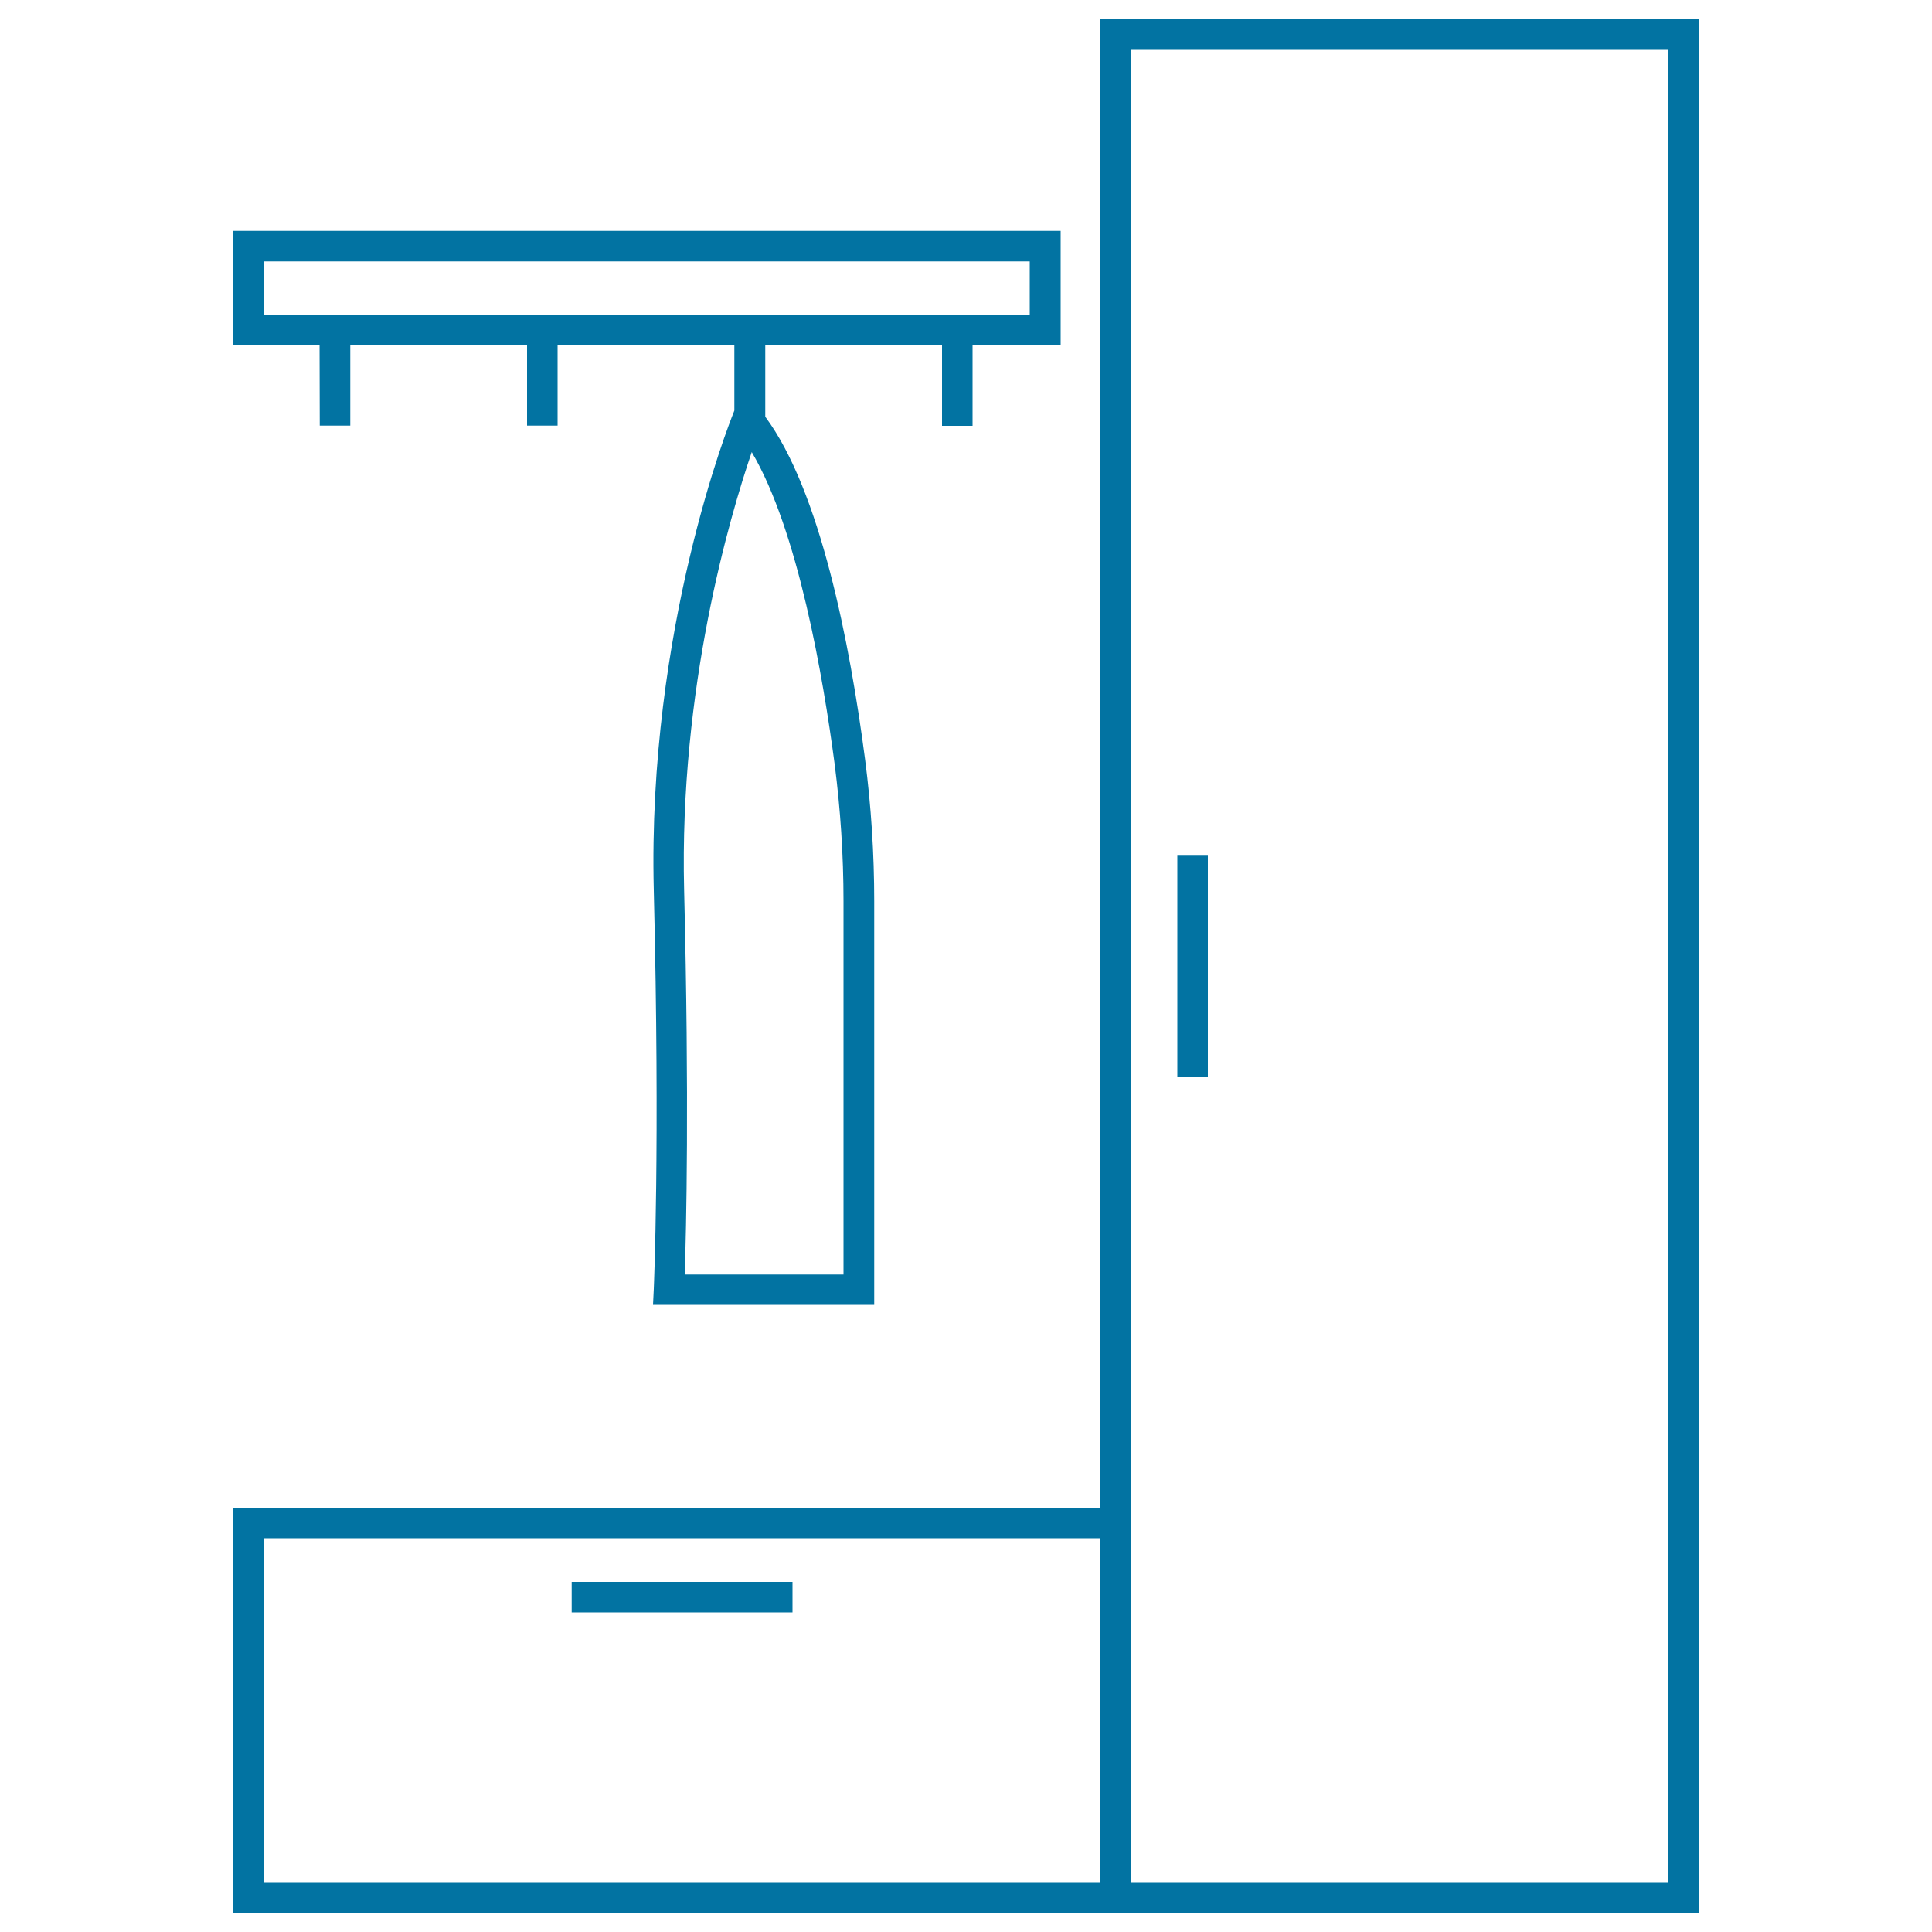
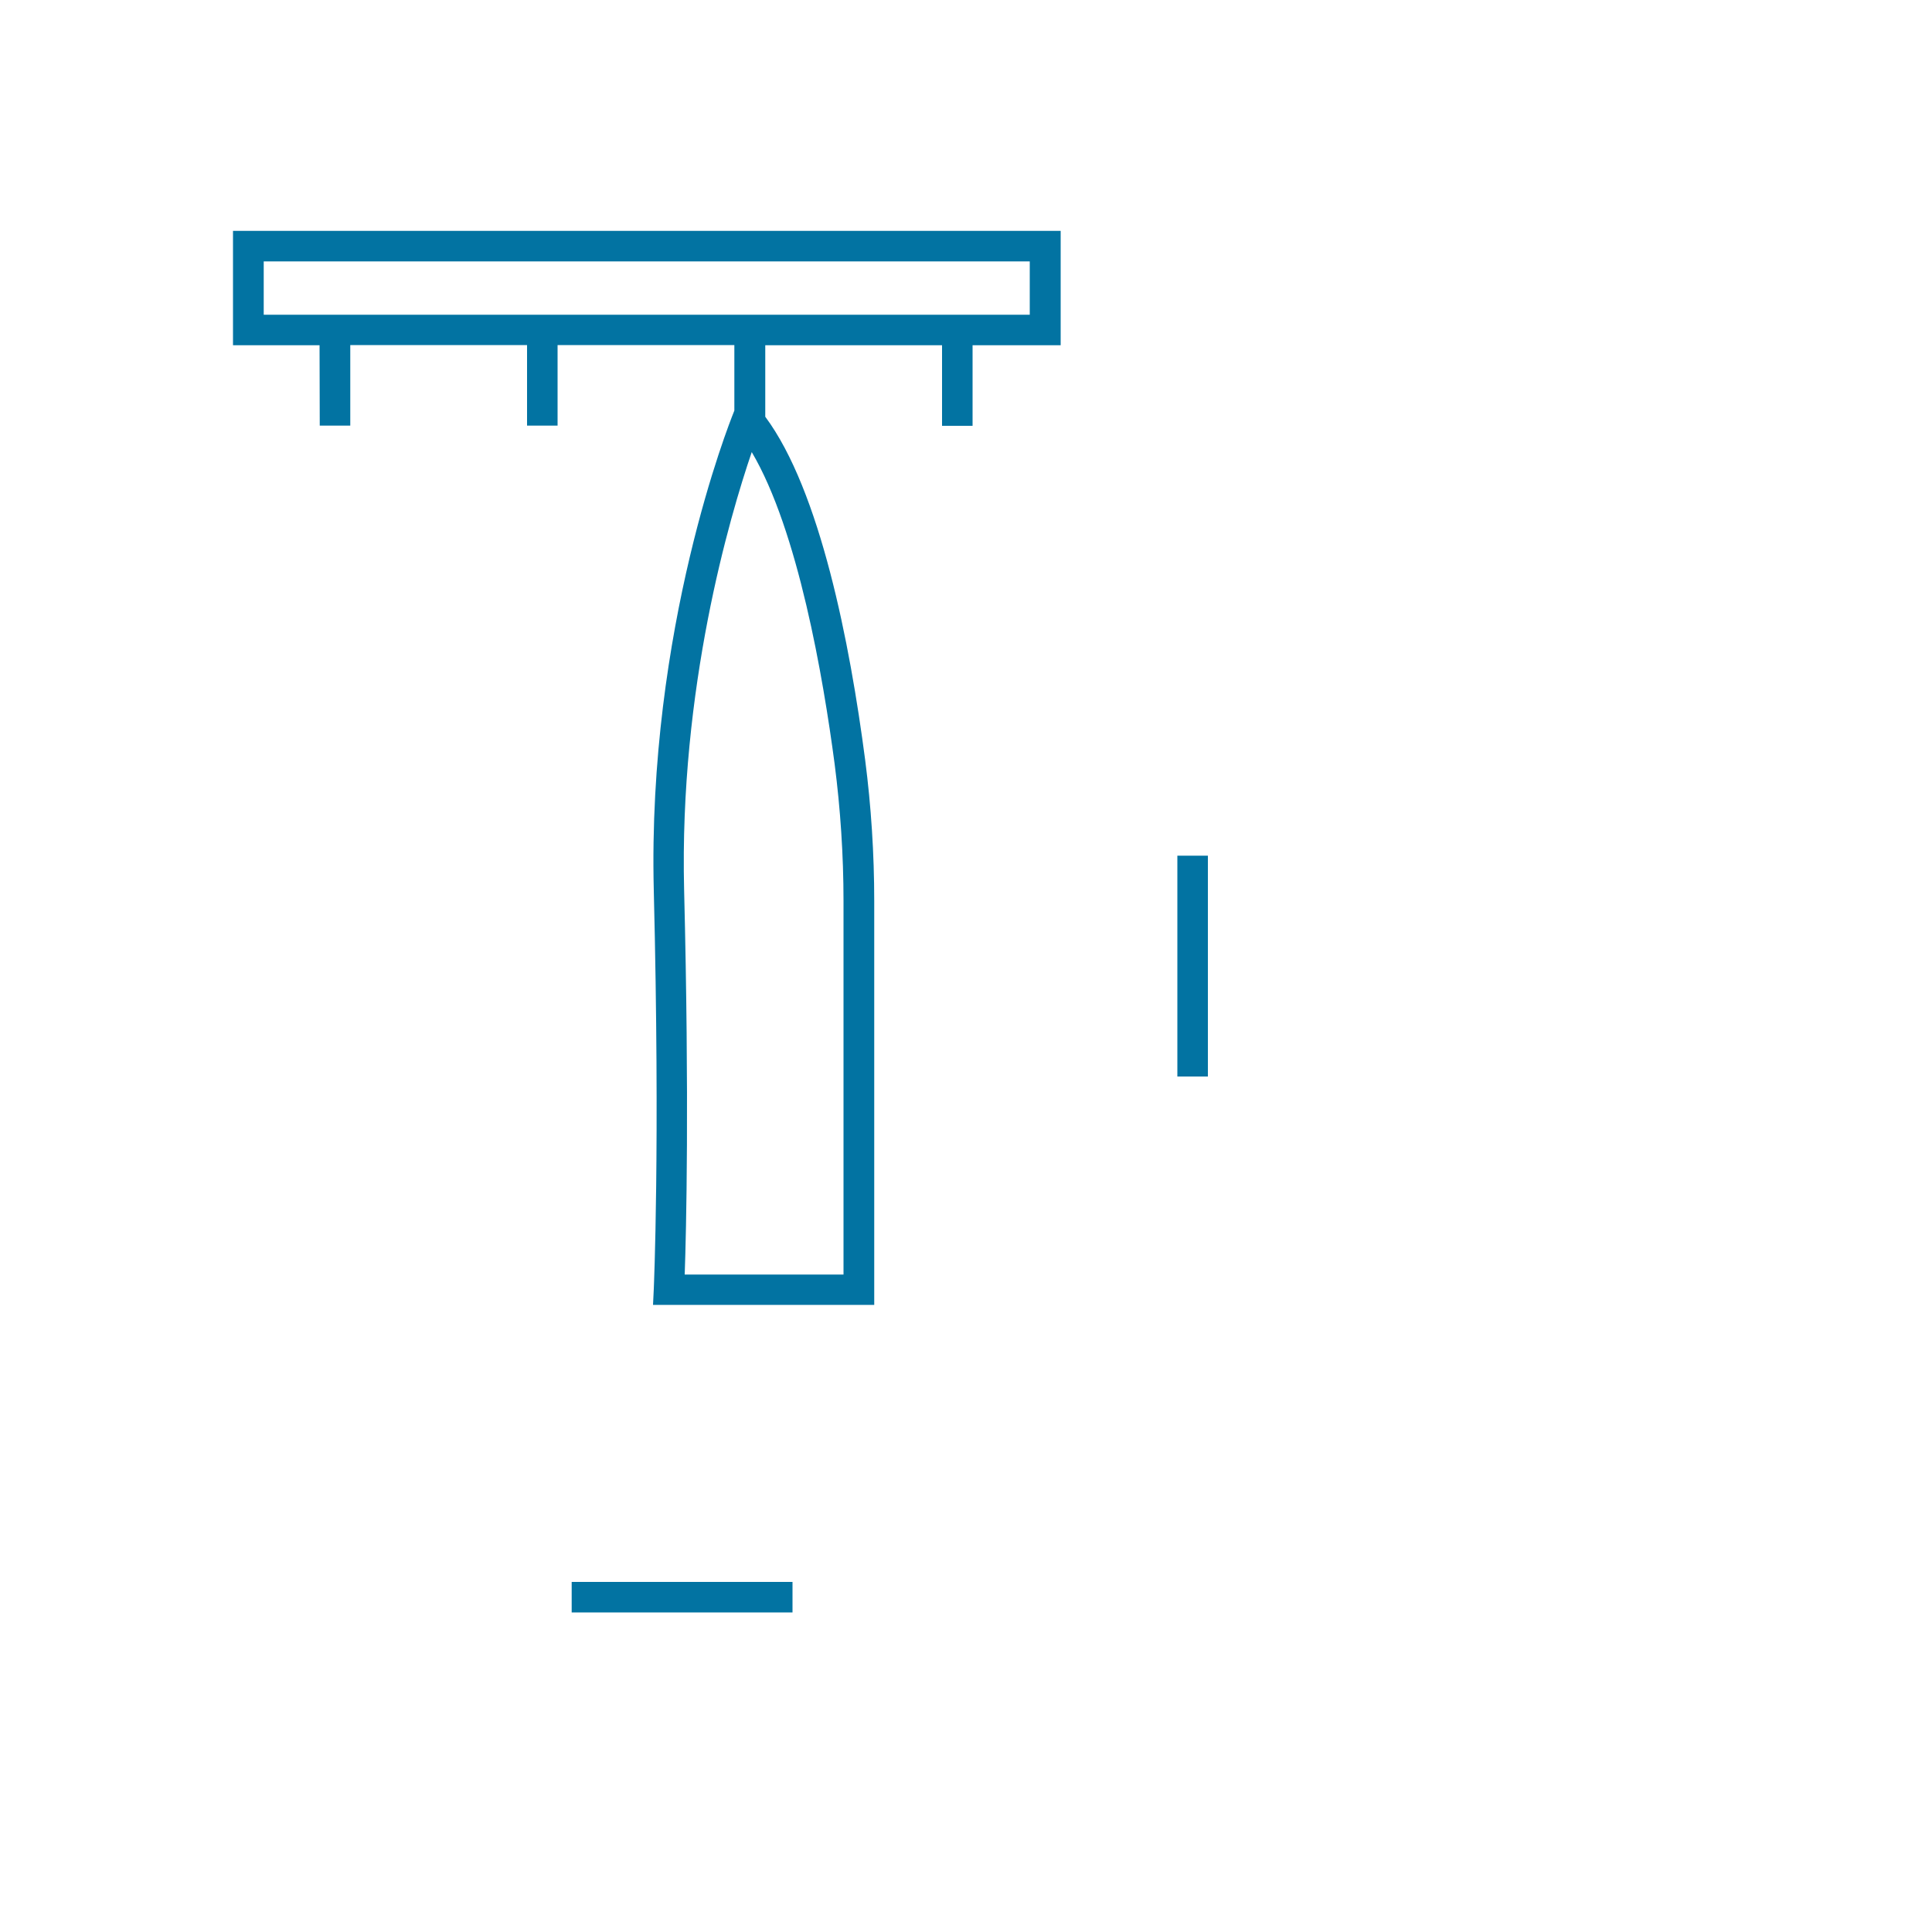
<svg xmlns="http://www.w3.org/2000/svg" viewBox="0 0 1000 1000" style="fill:#0273a2">
  <title>Wardrobe SVG icon</title>
  <g>
-     <path d="M569.5,10v770.4H120.6V990h448.9h15.8h294V10H569.5z M569.5,974.2H136.5v-178h433.1V974.2z M863.5,974.2H585.3V25.8h278.2V974.2z" />
    <rect x="609.4" y="442.9" width="15.8" height="114.3" />
    <rect x="295.9" y="818.8" width="114.3" height="15.8" />
    <path d="M165.5,220.3h15.8v-41.7h91.5v41.7h15.8v-41.7h91.5v33.9l-0.5,1.3c-1.8,4.5-44.6,111.5-41.2,247.2c3.3,133.6,0,205.4,0,206.1l-0.4,8.3h114.5V466.4c0-24.5-1.6-49.1-4.7-73.1c-7.9-60.5-23.3-139.4-51.7-177.6v-37h91.5v41.7h15.8v-41.7h45.6v-59.2H120.6v59.2h44.8L165.5,220.3L165.5,220.3z M436.6,466.4v193.3h-82.2c0.8-22.5,2.4-90.5-0.3-199c-2.6-104.4,23.6-193.3,35-226.7c24,40.6,37,116.8,42.9,161.4C435,418.7,436.6,442.6,436.6,466.4z M136.5,135.3H533v27.6H136.5V135.3z" />
  </g>
</svg>